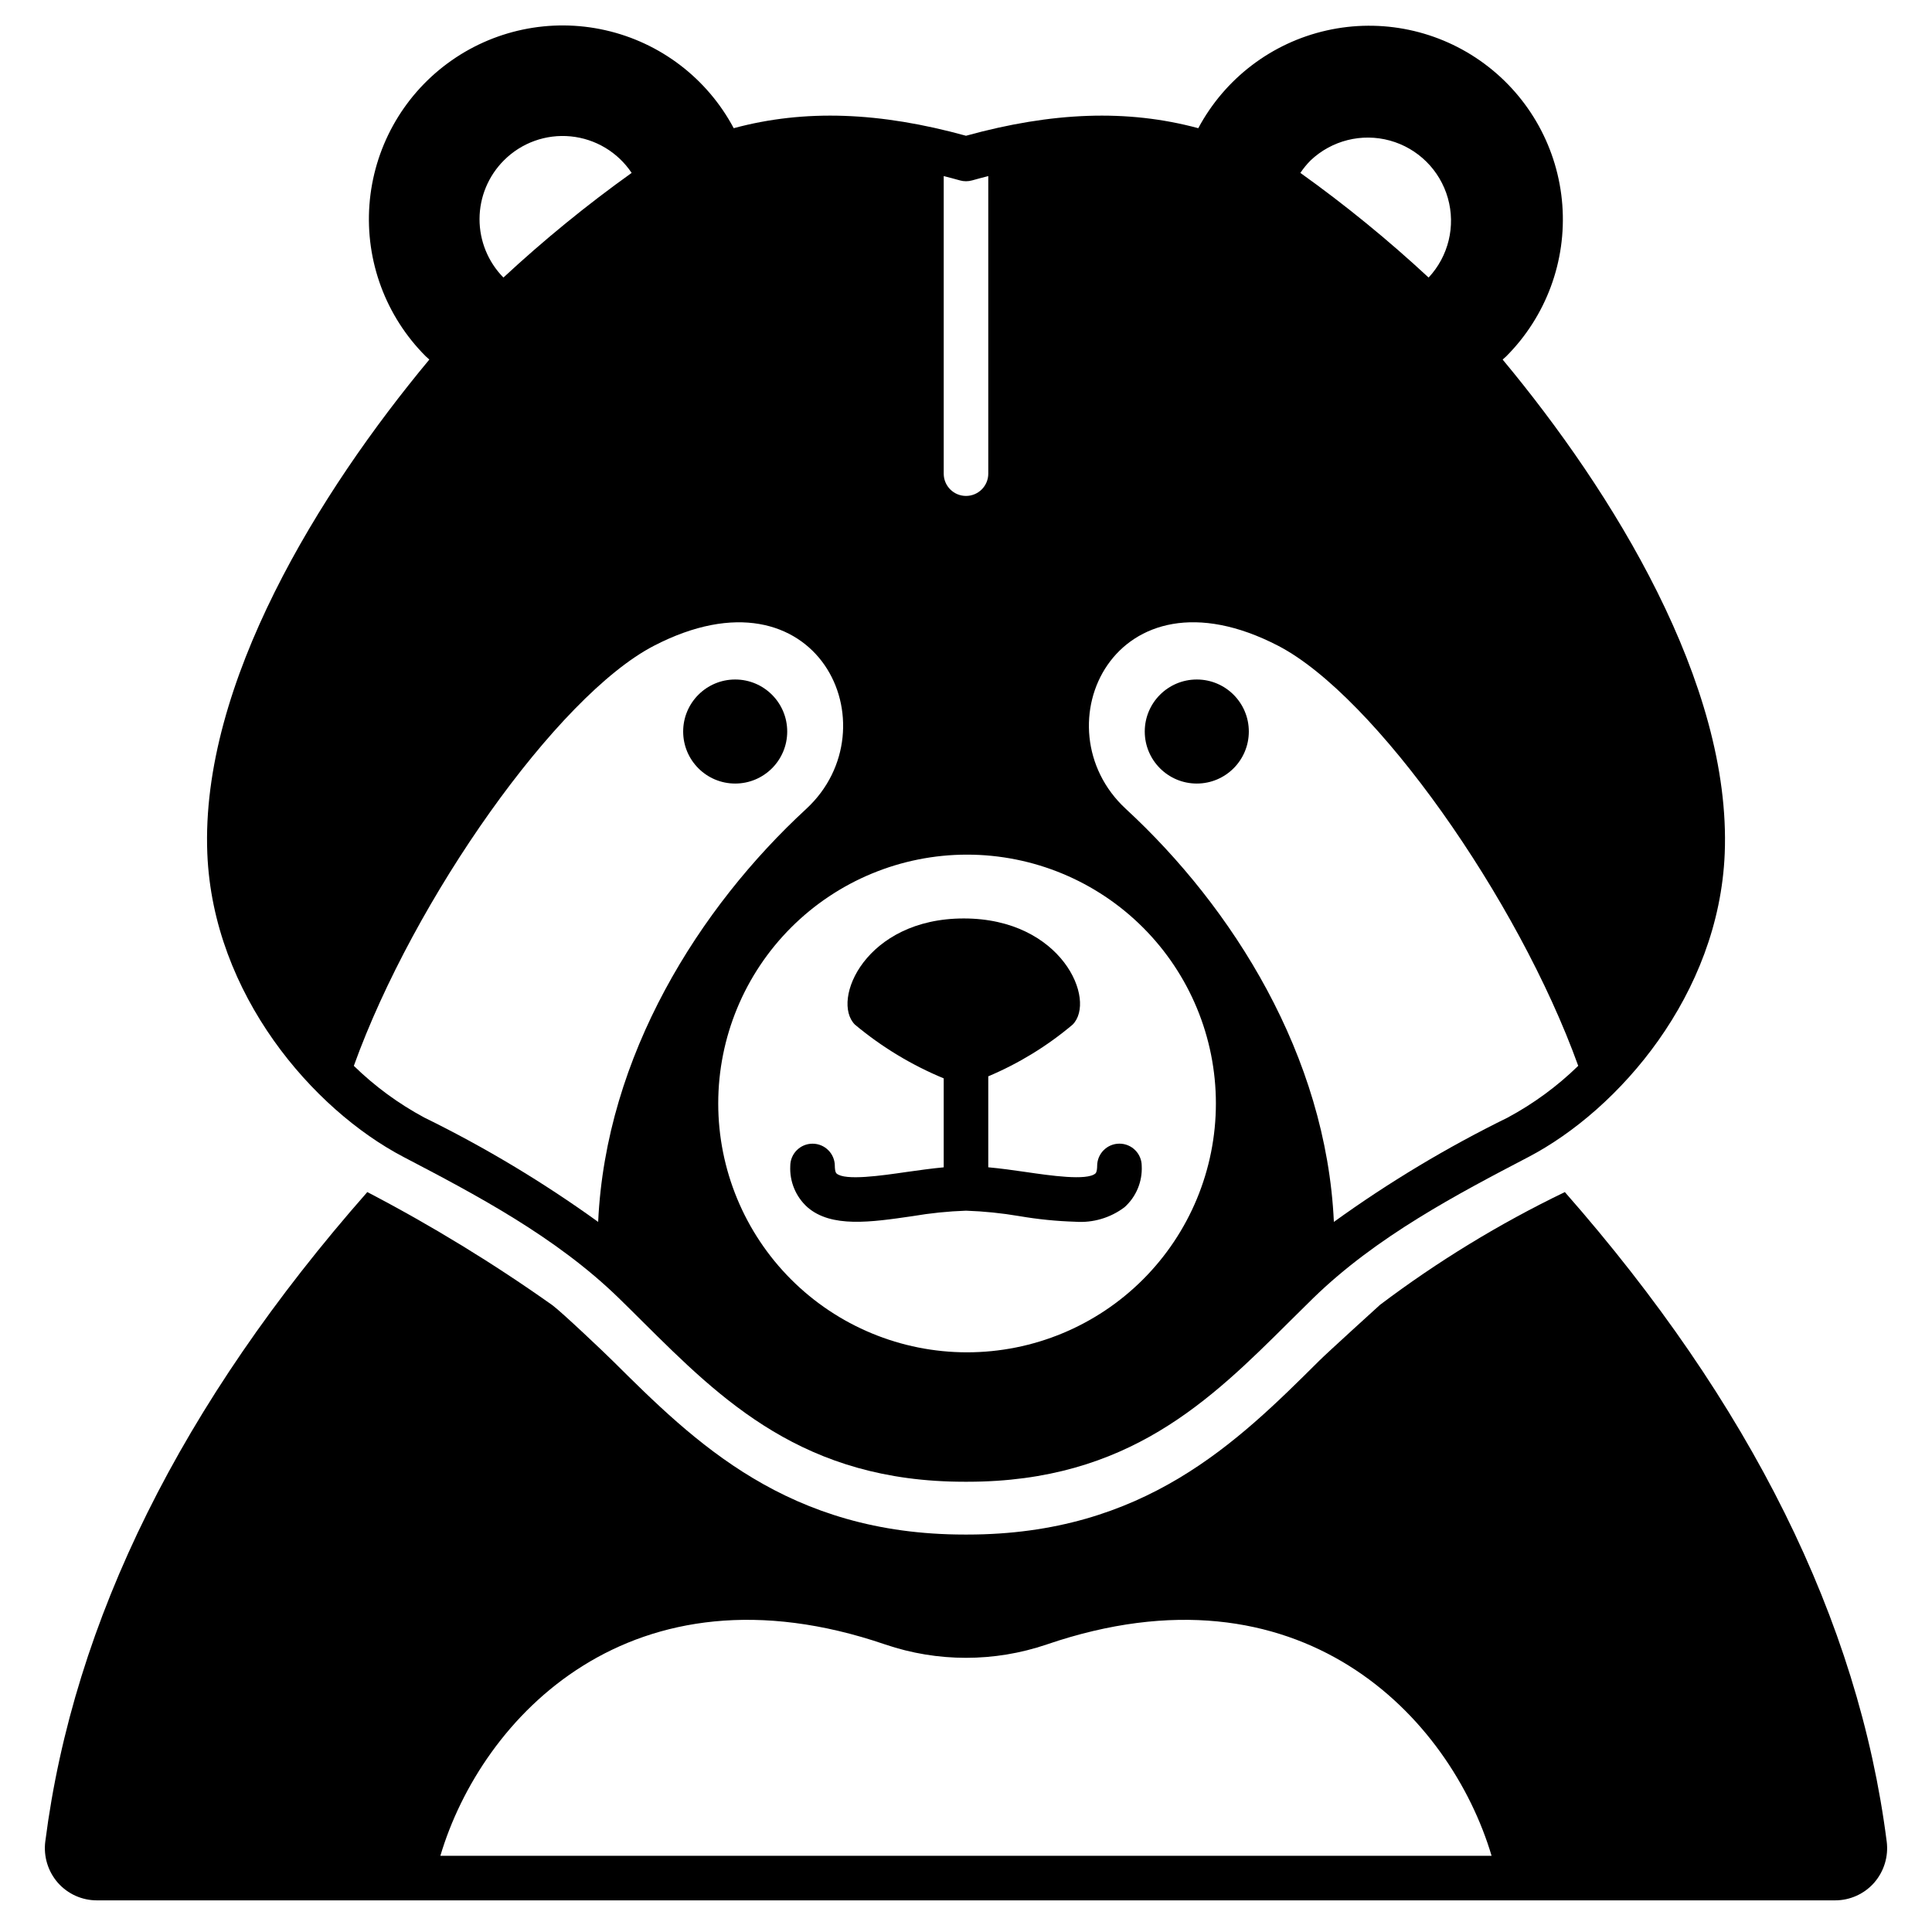
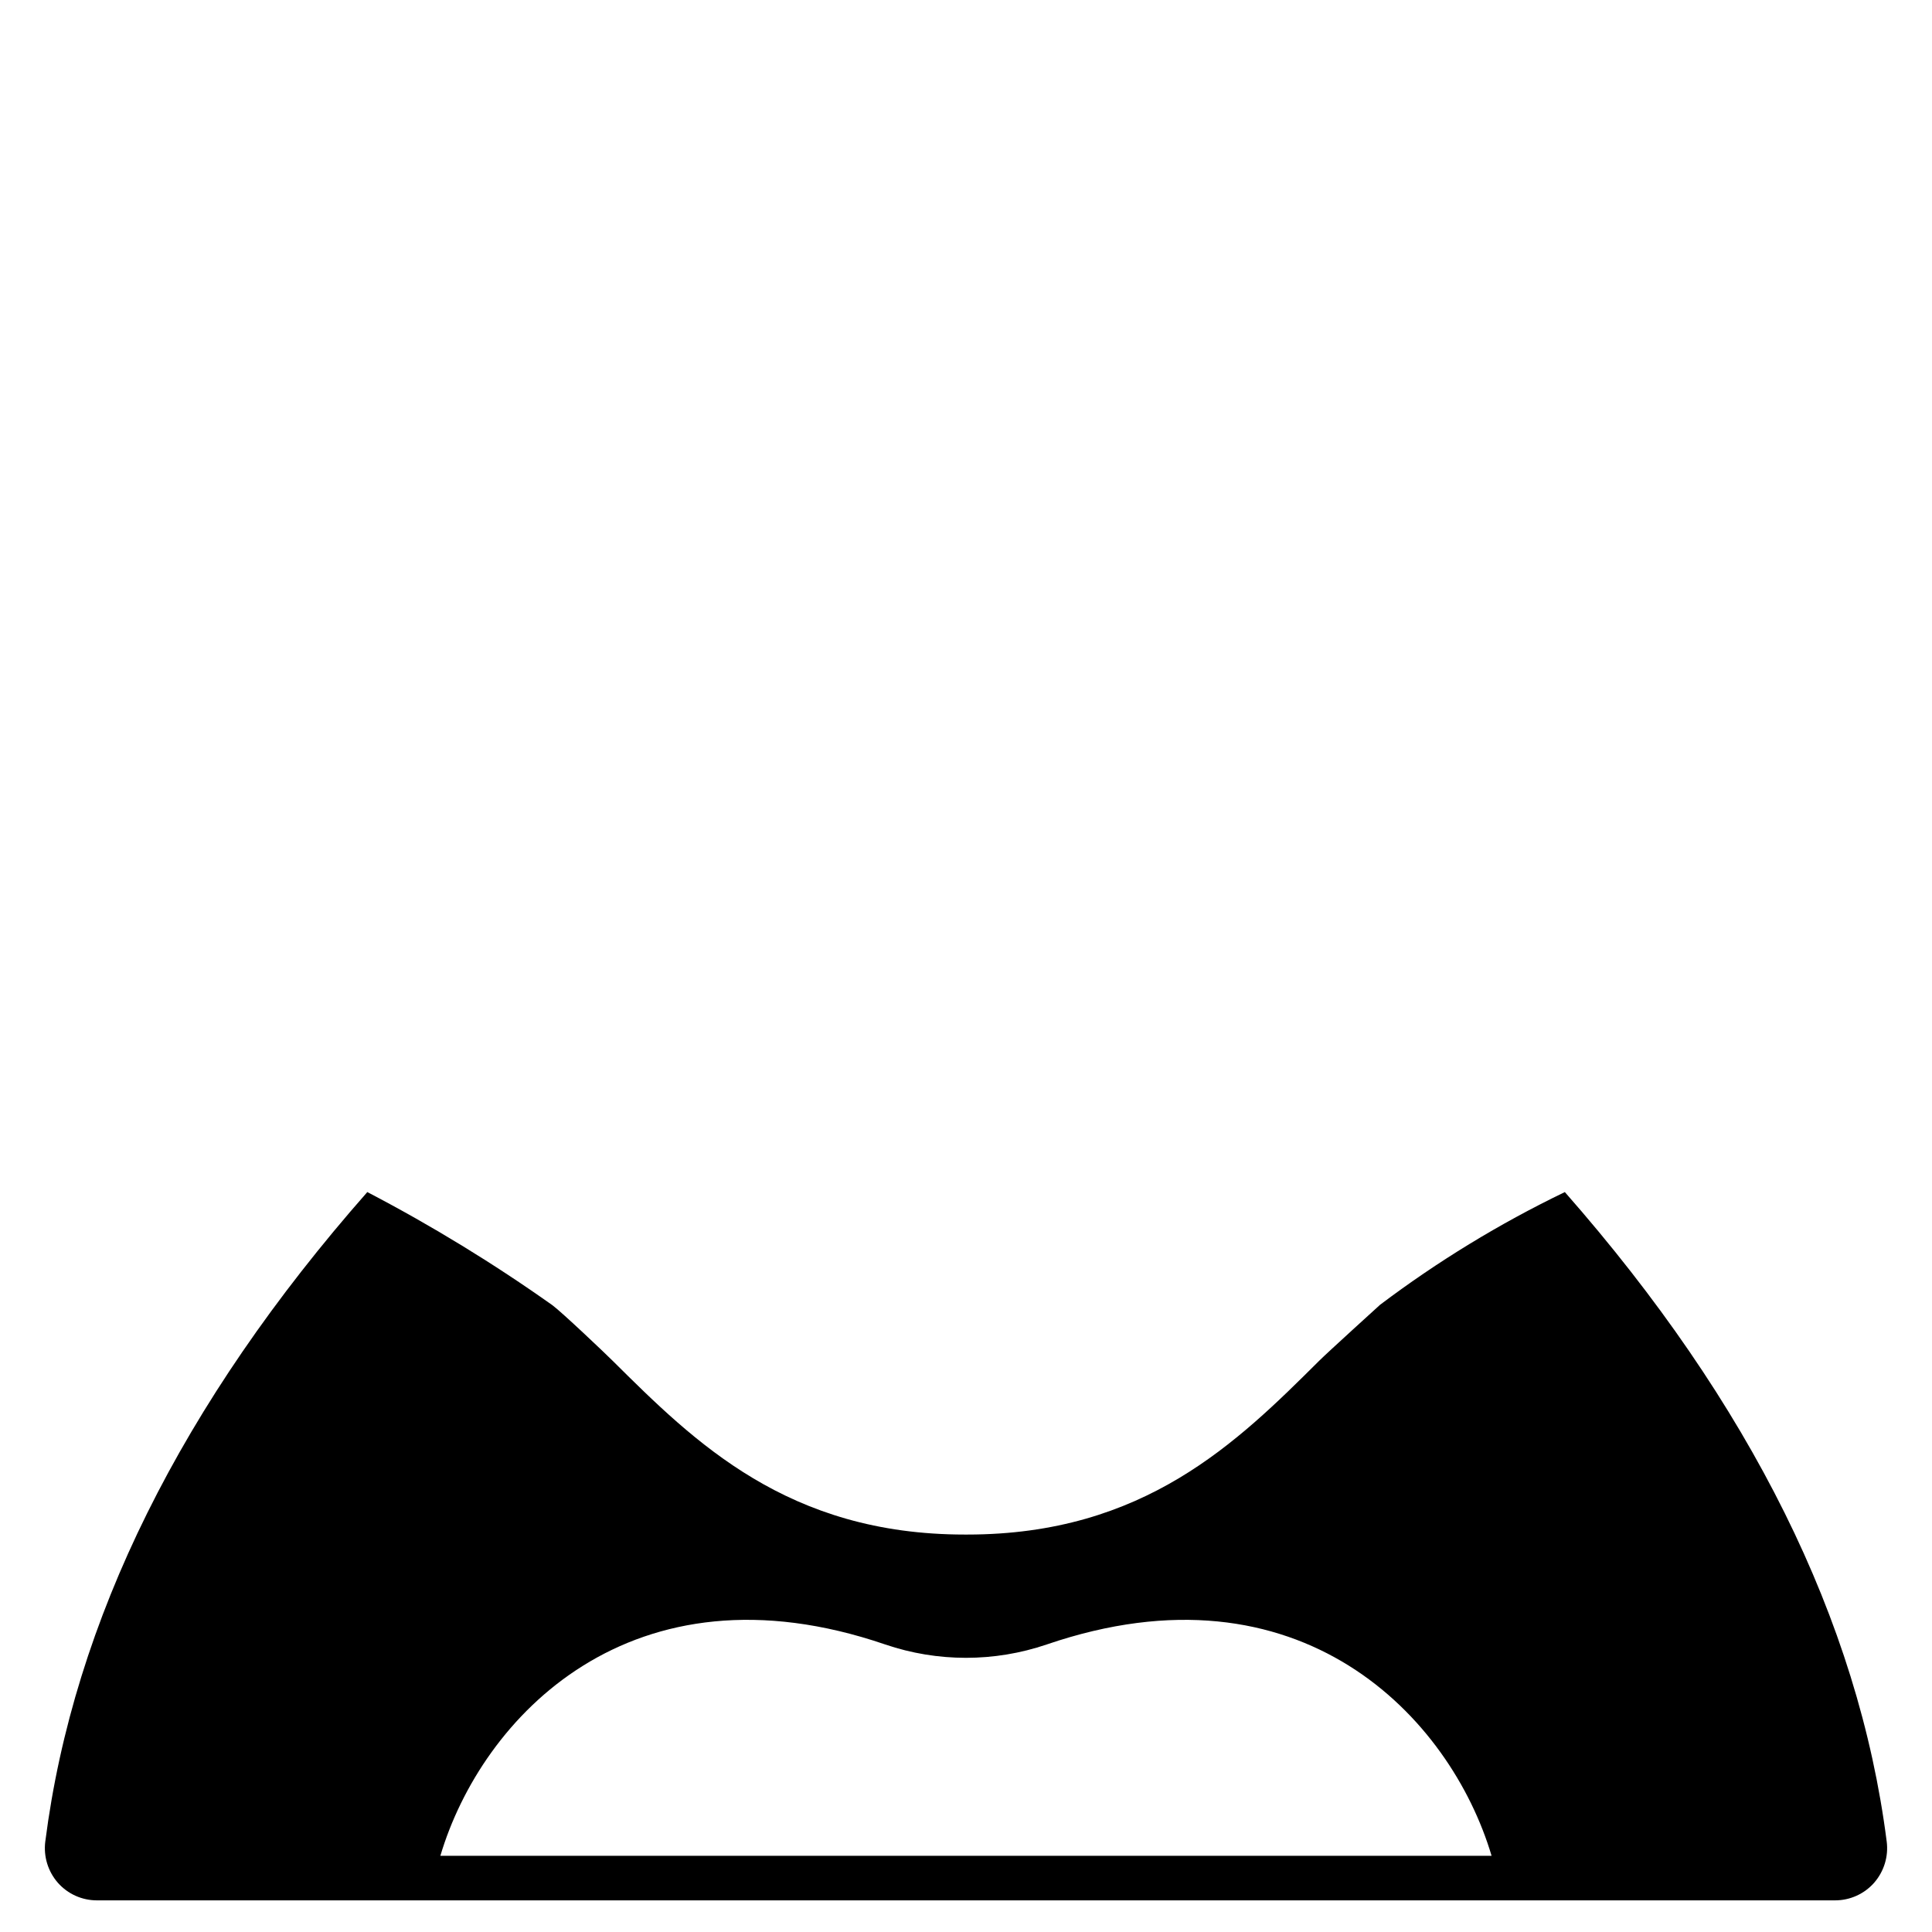
<svg xmlns="http://www.w3.org/2000/svg" fill="#000000" width="800px" height="800px" version="1.1" viewBox="144 144 512 512">
  <g>
    <path d="m643.99 631.99c-7.477-58.527-36.172-116.19-85.293-172.08-0.039 0.039-0.117 0.039-0.156 0.078-17.207 8.309-33.555 18.289-48.809 29.793 0 0-13.973 12.676-16.137 14.84-21.727 21.609-46.367 46.051-93.285 46.051h-0.629c-46.918 0-71.559-24.441-93.285-46.012-2.164-2.164-13.457-12.863-15.941-14.719h0.004c-15.652-11.098-32.035-21.117-49.043-29.992-0.039 0-0.039-0.039-0.078-0.039-49.199 55.891-77.855 113.55-85.332 172.08h-0.004c-0.512 3.969 0.707 7.969 3.348 10.98 2.613 2.953 6.367 4.644 10.312 4.644h460.67c3.945 0 7.699-1.691 10.312-4.644 2.644-3.012 3.863-7.012 3.348-10.98zm-383.29 3.816c10.902-36.684 50.656-78.996 117.88-56.008 13.883 4.723 28.941 4.723 42.824 0 67.227-22.984 106.98 19.324 117.88 56.008z" />
-     <path d="m542.22 239.29c0.32-0.309 0.66-0.574 0.977-0.887 10.535-10.57 15.953-25.203 14.836-40.086-1.117-14.883-8.656-28.543-20.652-37.422-11.996-8.883-27.262-12.102-41.82-8.82-14.562 3.277-26.973 12.734-34.004 25.898-18.824-5.082-38.727-4.293-61.555 2.004-22.832-6.297-42.734-7.086-61.559-2.004-7.016-13.191-19.434-22.672-34.008-25.965-14.574-3.297-29.863-0.078-41.871 8.812-12.012 8.887-19.555 22.57-20.66 37.469-1.105 14.902 4.336 29.547 14.898 40.113 0.316 0.312 0.656 0.578 0.977 0.887-29.086 34.965-60.664 85.836-58.836 130.89 1.516 37.367 28.012 67.883 51.988 80.426 18.895 9.883 40.309 21.086 57.07 37.418 2.102 2.047 4.18 4.113 6.258 6.18 21.02 20.883 42.746 42.48 85.348 42.477h0.789c42.613 0 64.348-21.594 85.359-42.477 2.078-2.066 4.156-4.133 6.258-6.18 16.766-16.336 38.18-27.551 57.07-37.418 23.973-12.539 50.473-43.055 51.988-80.426 1.812-45.055-29.766-95.93-58.852-130.89zm-50.906-52.773c5.598-5.312 13.566-7.312 21.012-5.269 7.441 2.043 13.273 7.828 15.375 15.258 2.102 7.426 0.164 15.41-5.106 21.047-10.727-9.957-22.078-19.223-33.984-27.734 0.793-1.184 1.699-2.289 2.703-3.301zm-97.219 4.144c1.426 0.371 2.848 0.73 4.277 1.141v0.004c1.062 0.301 2.191 0.301 3.254 0 1.434-0.395 2.856-0.789 4.277-1.141v78.859c0 3.262-2.644 5.902-5.902 5.902-3.262 0-5.906-2.641-5.906-5.902zm-116.57-4.144c4.648-4.676 11.152-7.016 17.715-6.375s12.492 4.191 16.152 9.68c-11.906 8.512-23.254 17.773-33.98 27.73-4.078-4.141-6.352-9.727-6.332-15.539s2.336-11.383 6.445-15.496zm24.992 281.3c-14.562-10.504-29.984-19.762-46.105-27.668-6.824-3.668-13.102-8.277-18.645-13.688 15.922-44.219 53.852-98.008 79.508-111.31 43.531-22.555 63.645 21.727 40.383 43.219-28.316 26.105-53.125 65.379-55.141 109.45zm97.762 34.562c-17.488 0-34.262-6.949-46.629-19.316-12.367-12.367-19.312-29.141-19.312-46.629 0-17.488 6.945-34.262 19.312-46.629 12.367-12.367 29.141-19.316 46.629-19.316 17.488 0 34.262 6.949 46.629 19.316 12.367 12.367 19.316 29.141 19.316 46.629 0 17.488-6.949 34.262-19.316 46.629-12.367 12.367-29.141 19.316-46.629 19.316zm143.32-62.23c-16.125 7.91-31.547 17.164-46.109 27.672-2.016-44.082-26.824-83.344-55.137-109.46-23.262-21.492-3.148-65.77 40.383-43.219 25.652 13.316 63.582 67.098 79.508 111.31l0.004 0.004c-5.547 5.41-11.824 10.02-18.648 13.688z" />
-     <path d="m352.62 337.86c0 7.617-6.172 13.789-13.789 13.789-7.613 0-13.785-6.172-13.785-13.789 0-7.613 6.172-13.785 13.785-13.785 7.617 0 13.789 6.172 13.789 13.785" />
-     <path d="m474.95 337.86c0 7.617-6.176 13.789-13.789 13.789-7.613 0-13.789-6.172-13.789-13.789 0-7.613 6.176-13.785 13.789-13.785 7.613 0 13.789 6.172 13.789 13.785" />
-     <path d="m440.66 447.08c-3.258 0-5.902 2.641-5.902 5.902 0 0.48-0.047 1.641-0.465 2.004-2.262 1.969-12 0.547-18.453-0.395-3.293-0.48-6.652-0.945-9.938-1.246v-24.109c8.098-3.414 15.633-8.031 22.348-13.695 6.426-6.426-2.777-28.141-28.84-28.141-26.059 0-35.27 21.715-28.844 28.141h0.004c7.074 5.91 15.004 10.711 23.523 14.238v23.574c-3.285 0.305-6.644 0.789-9.938 1.246-6.449 0.934-16.184 2.363-18.453 0.395-0.418-0.363-0.465-1.523-0.465-2.004 0-3.262-2.641-5.902-5.902-5.902-3.262 0-5.906 2.641-5.906 5.902-0.207 4.144 1.465 8.16 4.547 10.934 6.344 5.512 16.805 3.977 27.871 2.363 4.68-0.797 9.406-1.281 14.152-1.445 4.742 0.164 9.469 0.645 14.148 1.441 4.898 0.84 9.844 1.336 14.812 1.488 4.676 0.344 9.32-1.023 13.059-3.856 3.086-2.773 4.754-6.789 4.547-10.934 0-3.262-2.644-5.902-5.906-5.902z" />
  </g>
</svg>